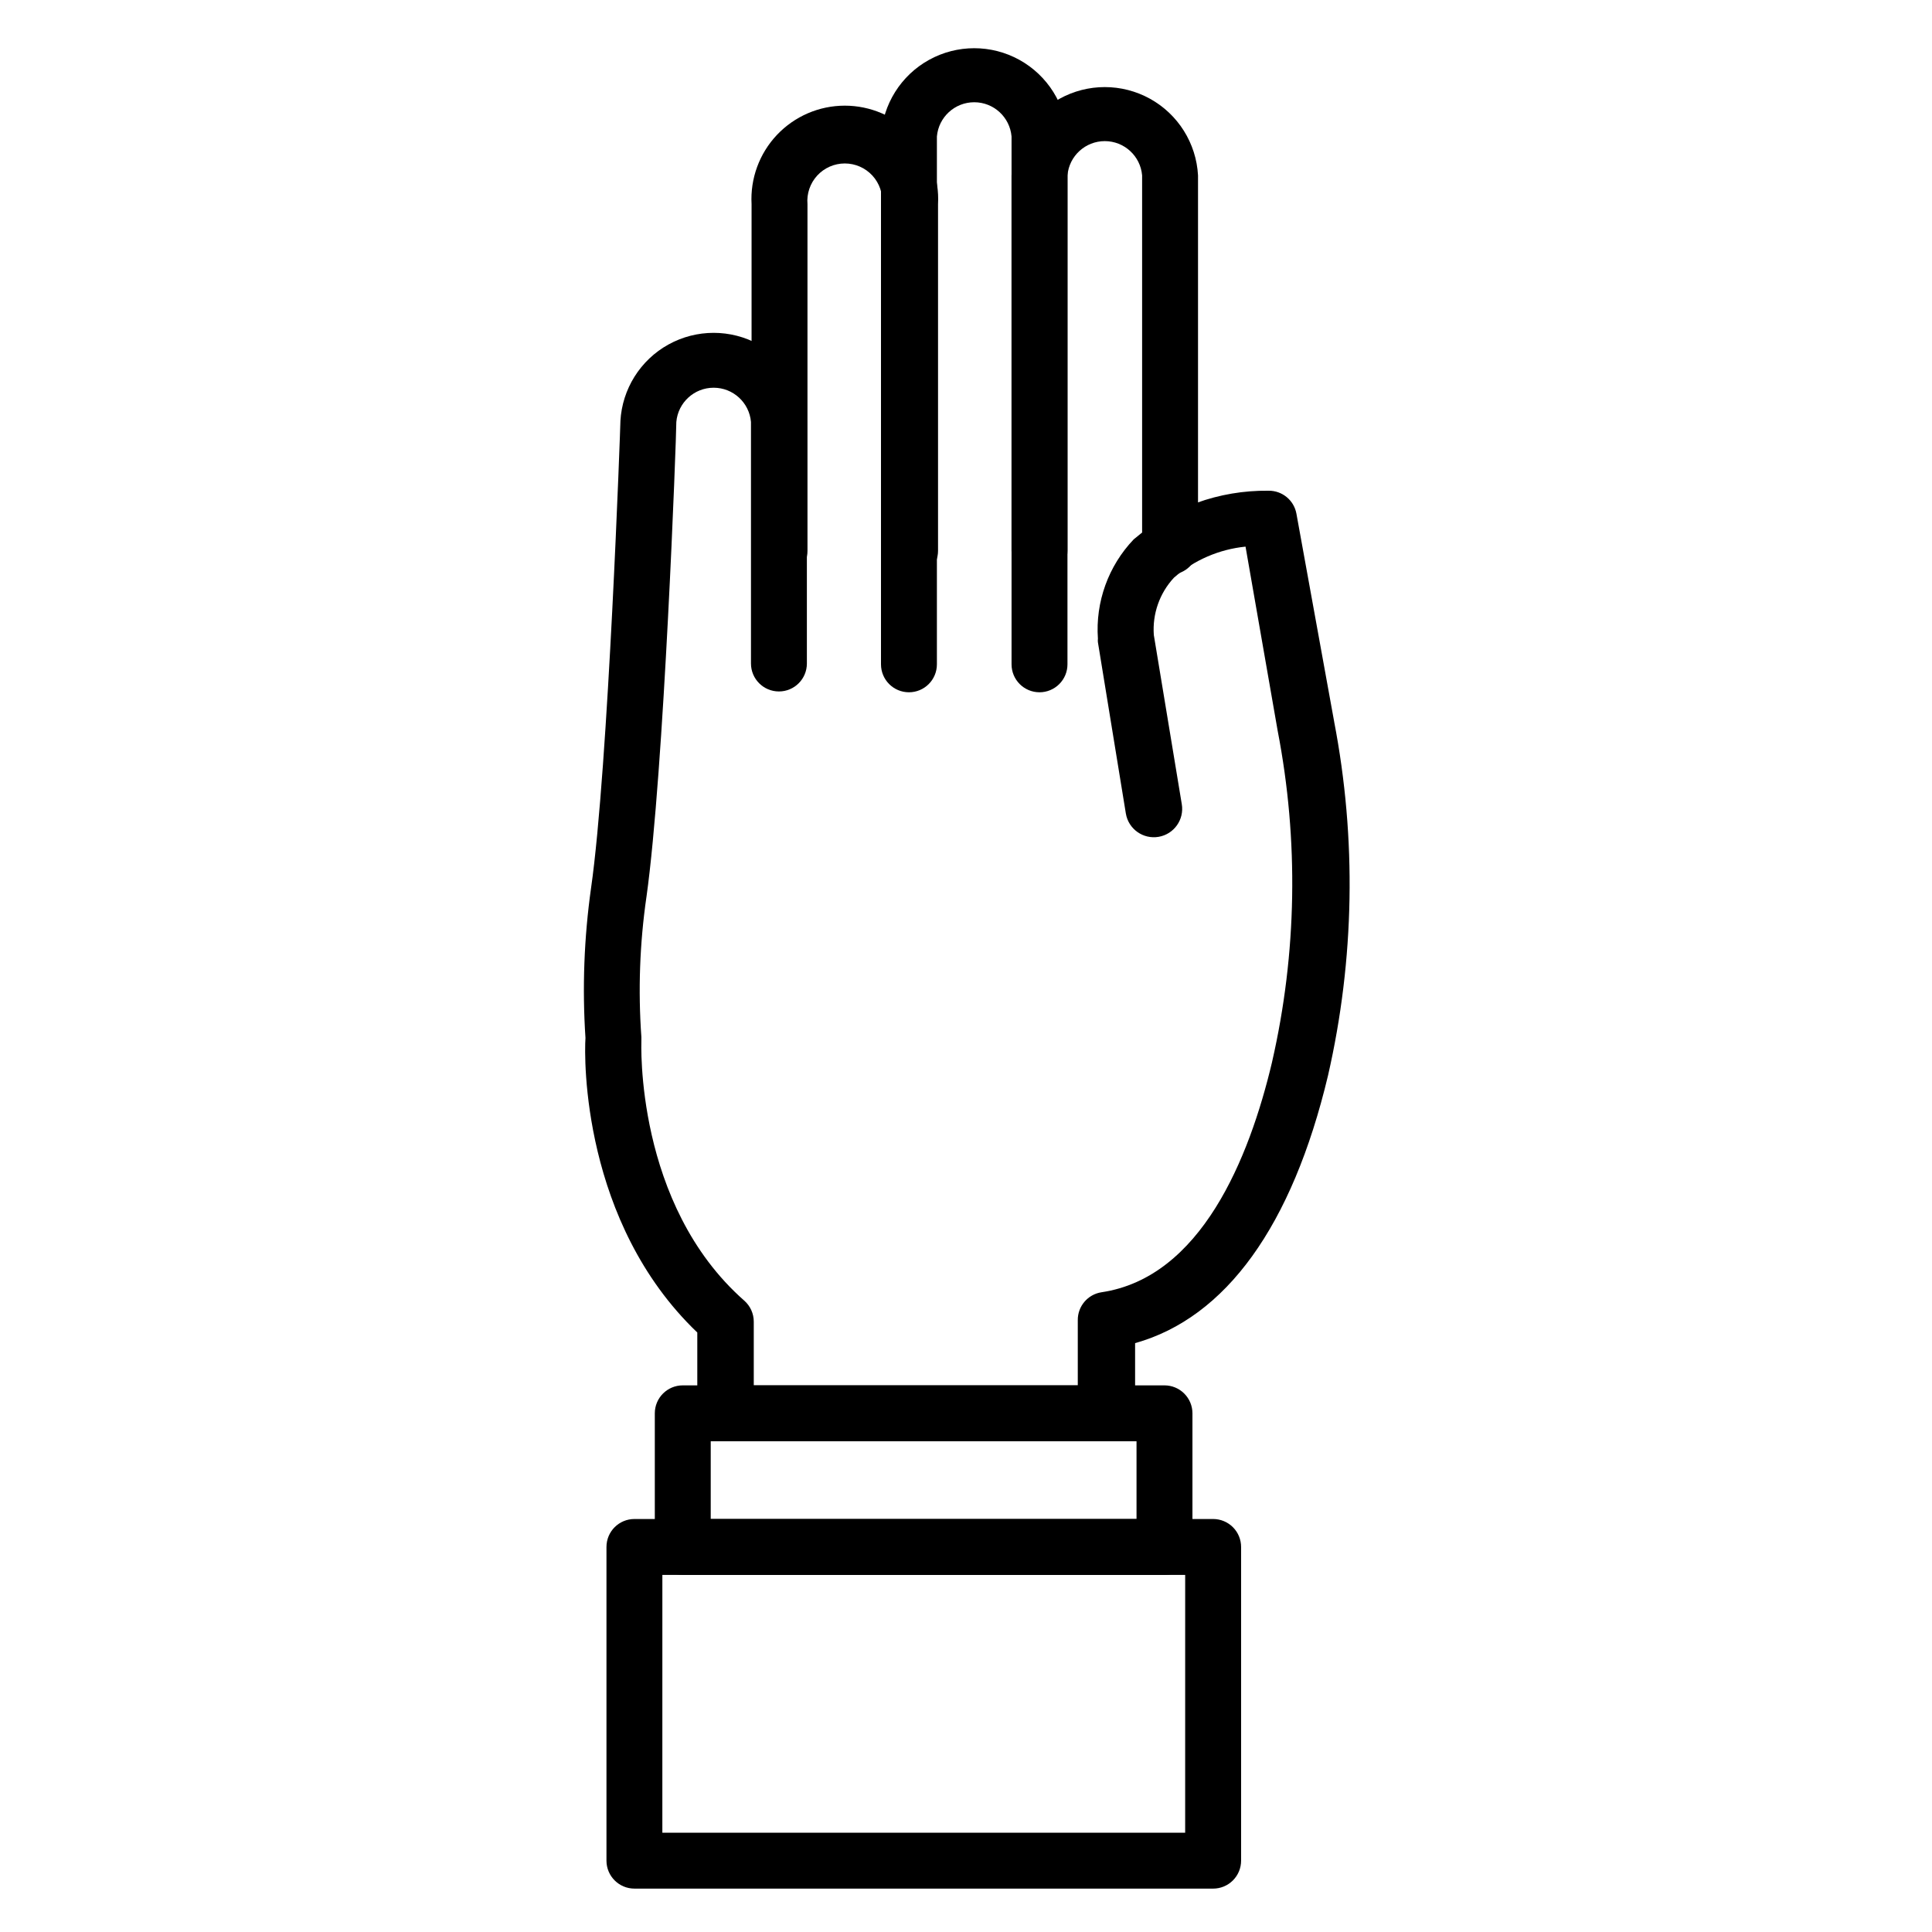
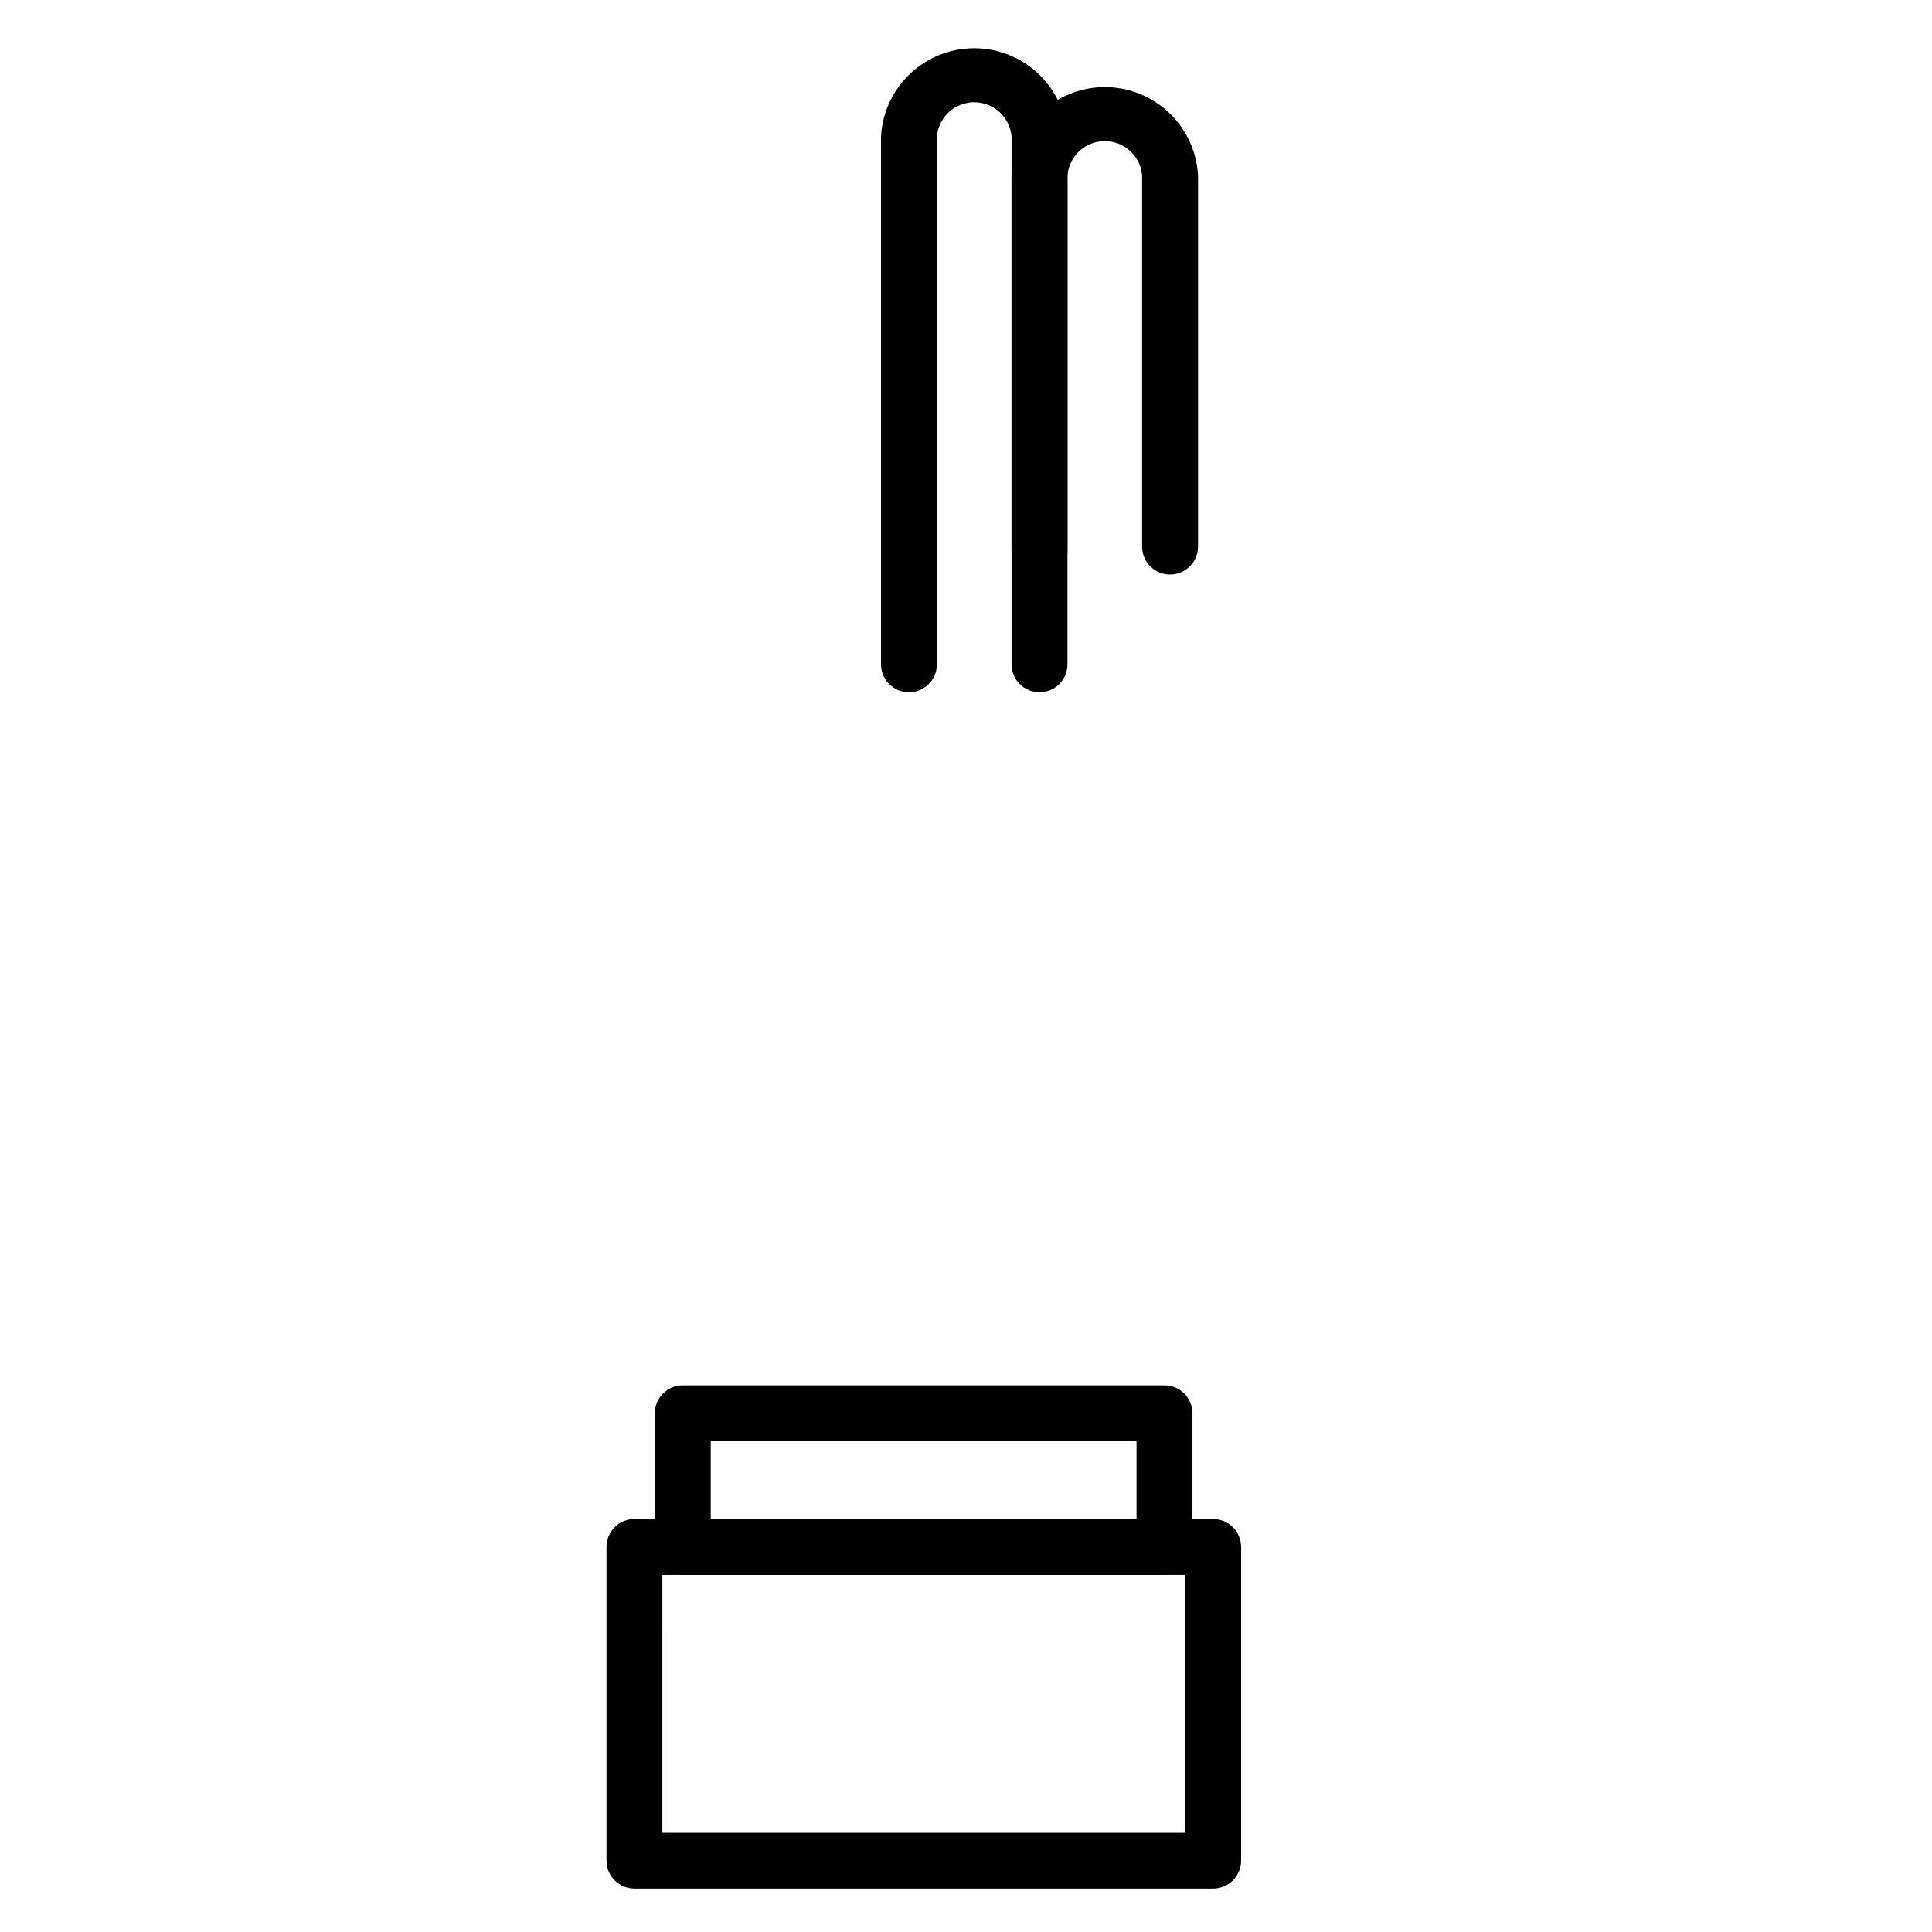
<svg xmlns="http://www.w3.org/2000/svg" fill="#000000" width="800px" height="800px" version="1.1" viewBox="144 144 512 512">
  <g>
    <path d="m419.48 297.38c-4.094 0-7.41-3.316-7.41-7.406v-99.504c0.469-8.508 5.277-16.176 12.73-20.301 7.453-4.121 16.504-4.121 23.961 0 7.453 4.125 12.262 11.793 12.727 20.301v98.391c0 4.094-3.316 7.41-7.41 7.41-4.09 0-7.406-3.316-7.406-7.41v-98.391c-0.445-5.133-4.742-9.07-9.891-9.07-5.152 0-9.449 3.938-9.891 9.07v99.504c0 1.965-0.781 3.848-2.172 5.238s-3.273 2.168-5.238 2.168z" />
-     <path d="m385.18 297.38c-4.09 0-7.406-3.316-7.406-7.406v-91.871c0.238-2.773-0.695-5.519-2.574-7.57-1.883-2.047-4.535-3.215-7.32-3.215-2.781 0-5.434 1.168-7.316 3.215-1.879 2.051-2.812 4.797-2.574 7.57v91.871c0 4.09-3.316 7.406-7.406 7.406-4.094 0-7.41-3.316-7.41-7.406v-91.871c-0.371-6.789 2.066-13.43 6.738-18.367 4.676-4.938 11.172-7.734 17.969-7.734 6.801 0 13.297 2.797 17.973 7.734 4.672 4.938 7.109 11.578 6.738 18.367v91.871c0 1.965-0.781 3.848-2.172 5.238-1.387 1.391-3.273 2.168-5.238 2.168z" />
    <path d="m419.48 327.46c-4.094 0-7.41-3.316-7.41-7.41v-139.88c-0.445-5.133-4.738-9.074-9.891-9.074s-9.445 3.941-9.891 9.074v139.88c0 4.094-3.316 7.41-7.41 7.41-4.09 0-7.406-3.316-7.406-7.41v-139.88c0.465-8.508 5.273-16.176 12.727-20.301 7.457-4.125 16.508-4.125 23.961 0 7.453 4.125 12.262 11.793 12.73 20.301v139.88c0 1.965-0.781 3.852-2.172 5.238-1.391 1.391-3.273 2.172-5.238 2.172z" />
-     <path d="m437.04 525.95h-100.84c-4.09 0-7.41-3.316-7.41-7.406v-21.414c-30.523-29.191-30.008-72.684-29.637-78.016h0.004c-0.875-13.277-0.379-26.609 1.48-39.785 4.594-32.008 7.781-122.84 7.781-123.73h-0.004c0.469-8.508 5.277-16.176 12.73-20.301 7.453-4.121 16.508-4.121 23.961 0 7.453 4.125 12.262 11.793 12.727 20.301v64.234c0 4.094-3.316 7.41-7.406 7.41-4.094 0-7.41-3.316-7.41-7.41v-64.012c-0.445-5.133-4.738-9.07-9.891-9.07-5.152 0-9.445 3.938-9.891 9.07 0 4.074-3.262 92.836-7.926 125.95h-0.004c-1.77 12.266-2.215 24.684-1.332 37.043v0.891c0 0.445-1.777 43.418 27.266 68.977 1.598 1.406 2.516 3.43 2.519 5.559v16.891h85.867v-17.262c-0.039-3.695 2.644-6.856 6.301-7.41 26.301-3.926 39.121-35.34 45.195-61.051h-0.004c6.59-28.82 7.094-58.695 1.484-87.723l-8.52-48.824c-7.023 0.707-13.652 3.582-18.969 8.227-3.812 4.102-5.742 9.602-5.336 15.188l7.41 44.824c0.695 4.09-2.059 7.973-6.148 8.668-4.094 0.695-7.973-2.059-8.668-6.148l-7.41-45.418c-0.035-0.32-0.035-0.645 0-0.965-0.68-9.711 2.762-19.258 9.484-26.301 9.953-8.473 22.641-13.051 35.711-12.891 3.621-0.059 6.758 2.512 7.41 6.074l10.004 55.121-0.004 0.004c5.973 31.039 5.418 62.98-1.629 93.797-9.484 39.785-27.043 64.16-51.121 70.902v18.598c0 2.031-0.832 3.973-2.301 5.375-1.469 1.398-3.453 2.133-5.481 2.031z" />
    <path d="m452.6 561.37h-127.66c-4.09 0-7.41-3.32-7.41-7.41v-35.414c0-4.094 3.32-7.41 7.41-7.41h127.66c1.965 0 3.852 0.781 5.238 2.172 1.391 1.387 2.172 3.273 2.172 5.238v35.488c-0.043 4.062-3.348 7.336-7.41 7.336zm-120.25-14.816 112.84-0.004v-20.598h-112.84z" />
    <path d="m465.49 644.5h-153.36c-4.094 0-7.41-3.32-7.41-7.41v-83.129c0-4.094 3.316-7.41 7.41-7.41h153.37-0.004c1.965 0 3.852 0.781 5.242 2.172 1.387 1.387 2.168 3.273 2.168 5.238v83.129c0 1.965-0.781 3.848-2.168 5.238-1.391 1.391-3.277 2.172-5.242 2.172zm-145.96-14.816h138.55l0.004-68.312h-138.55z" />
  </g>
</svg>